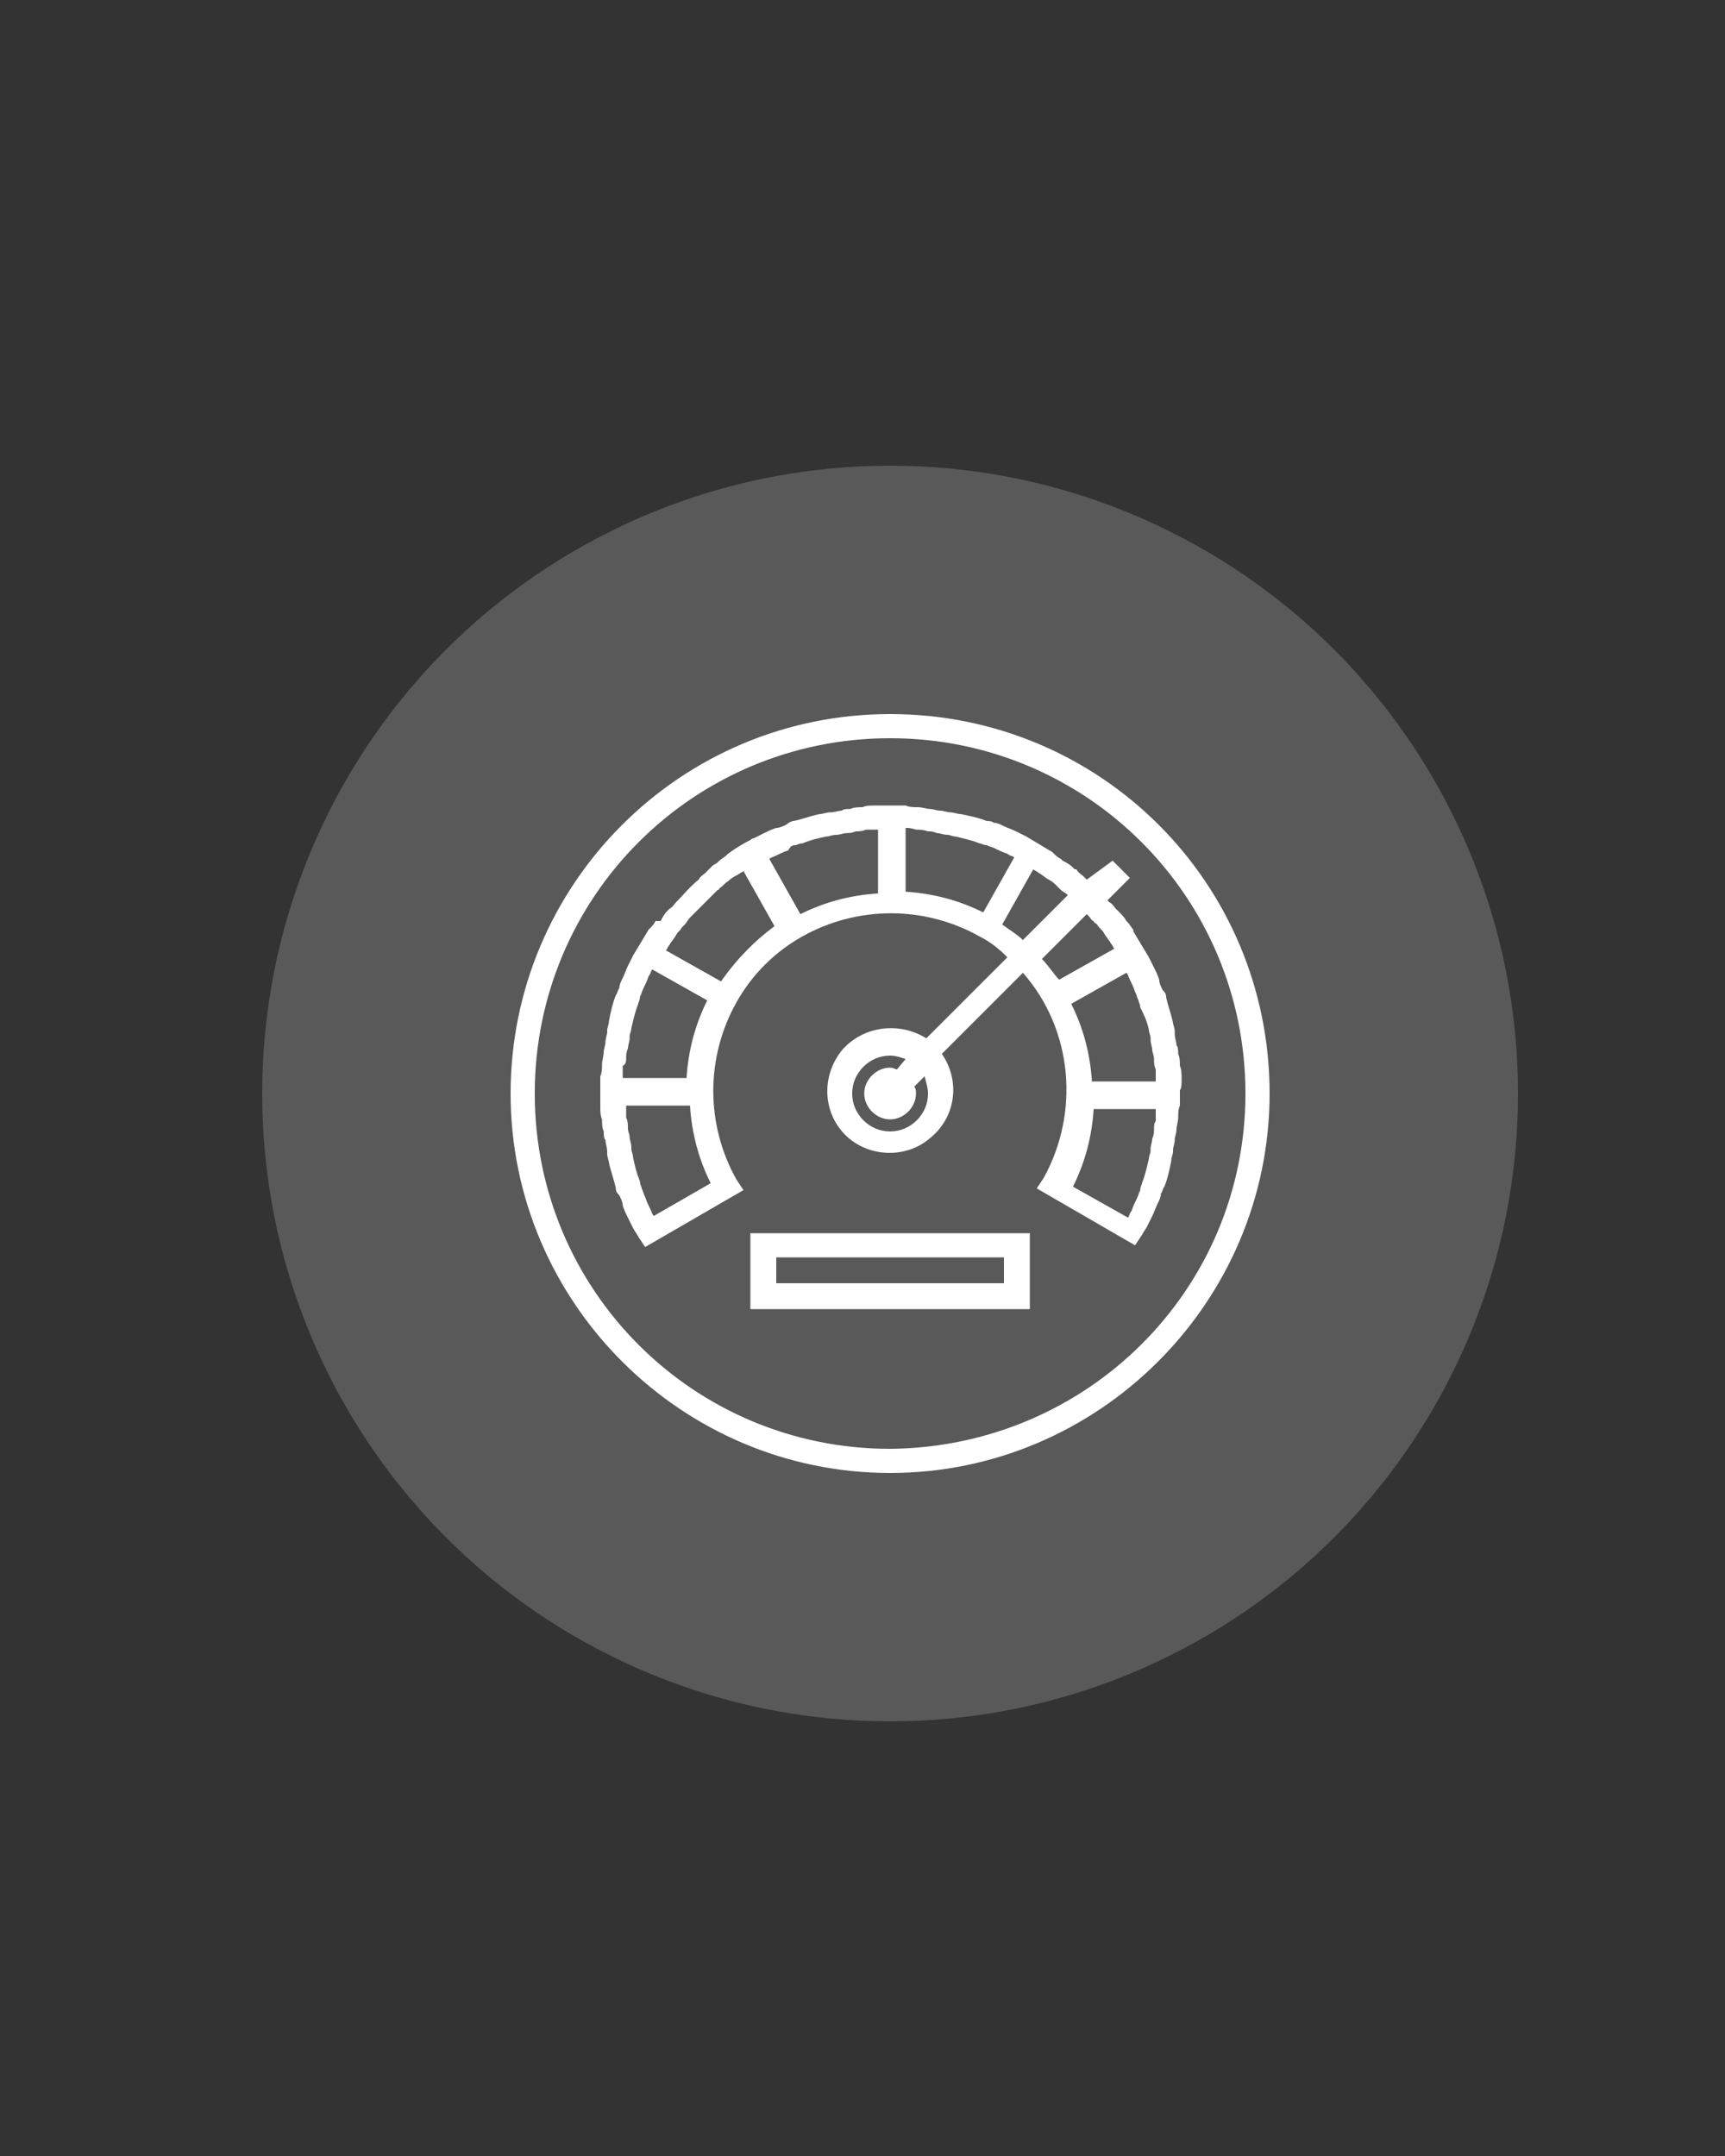
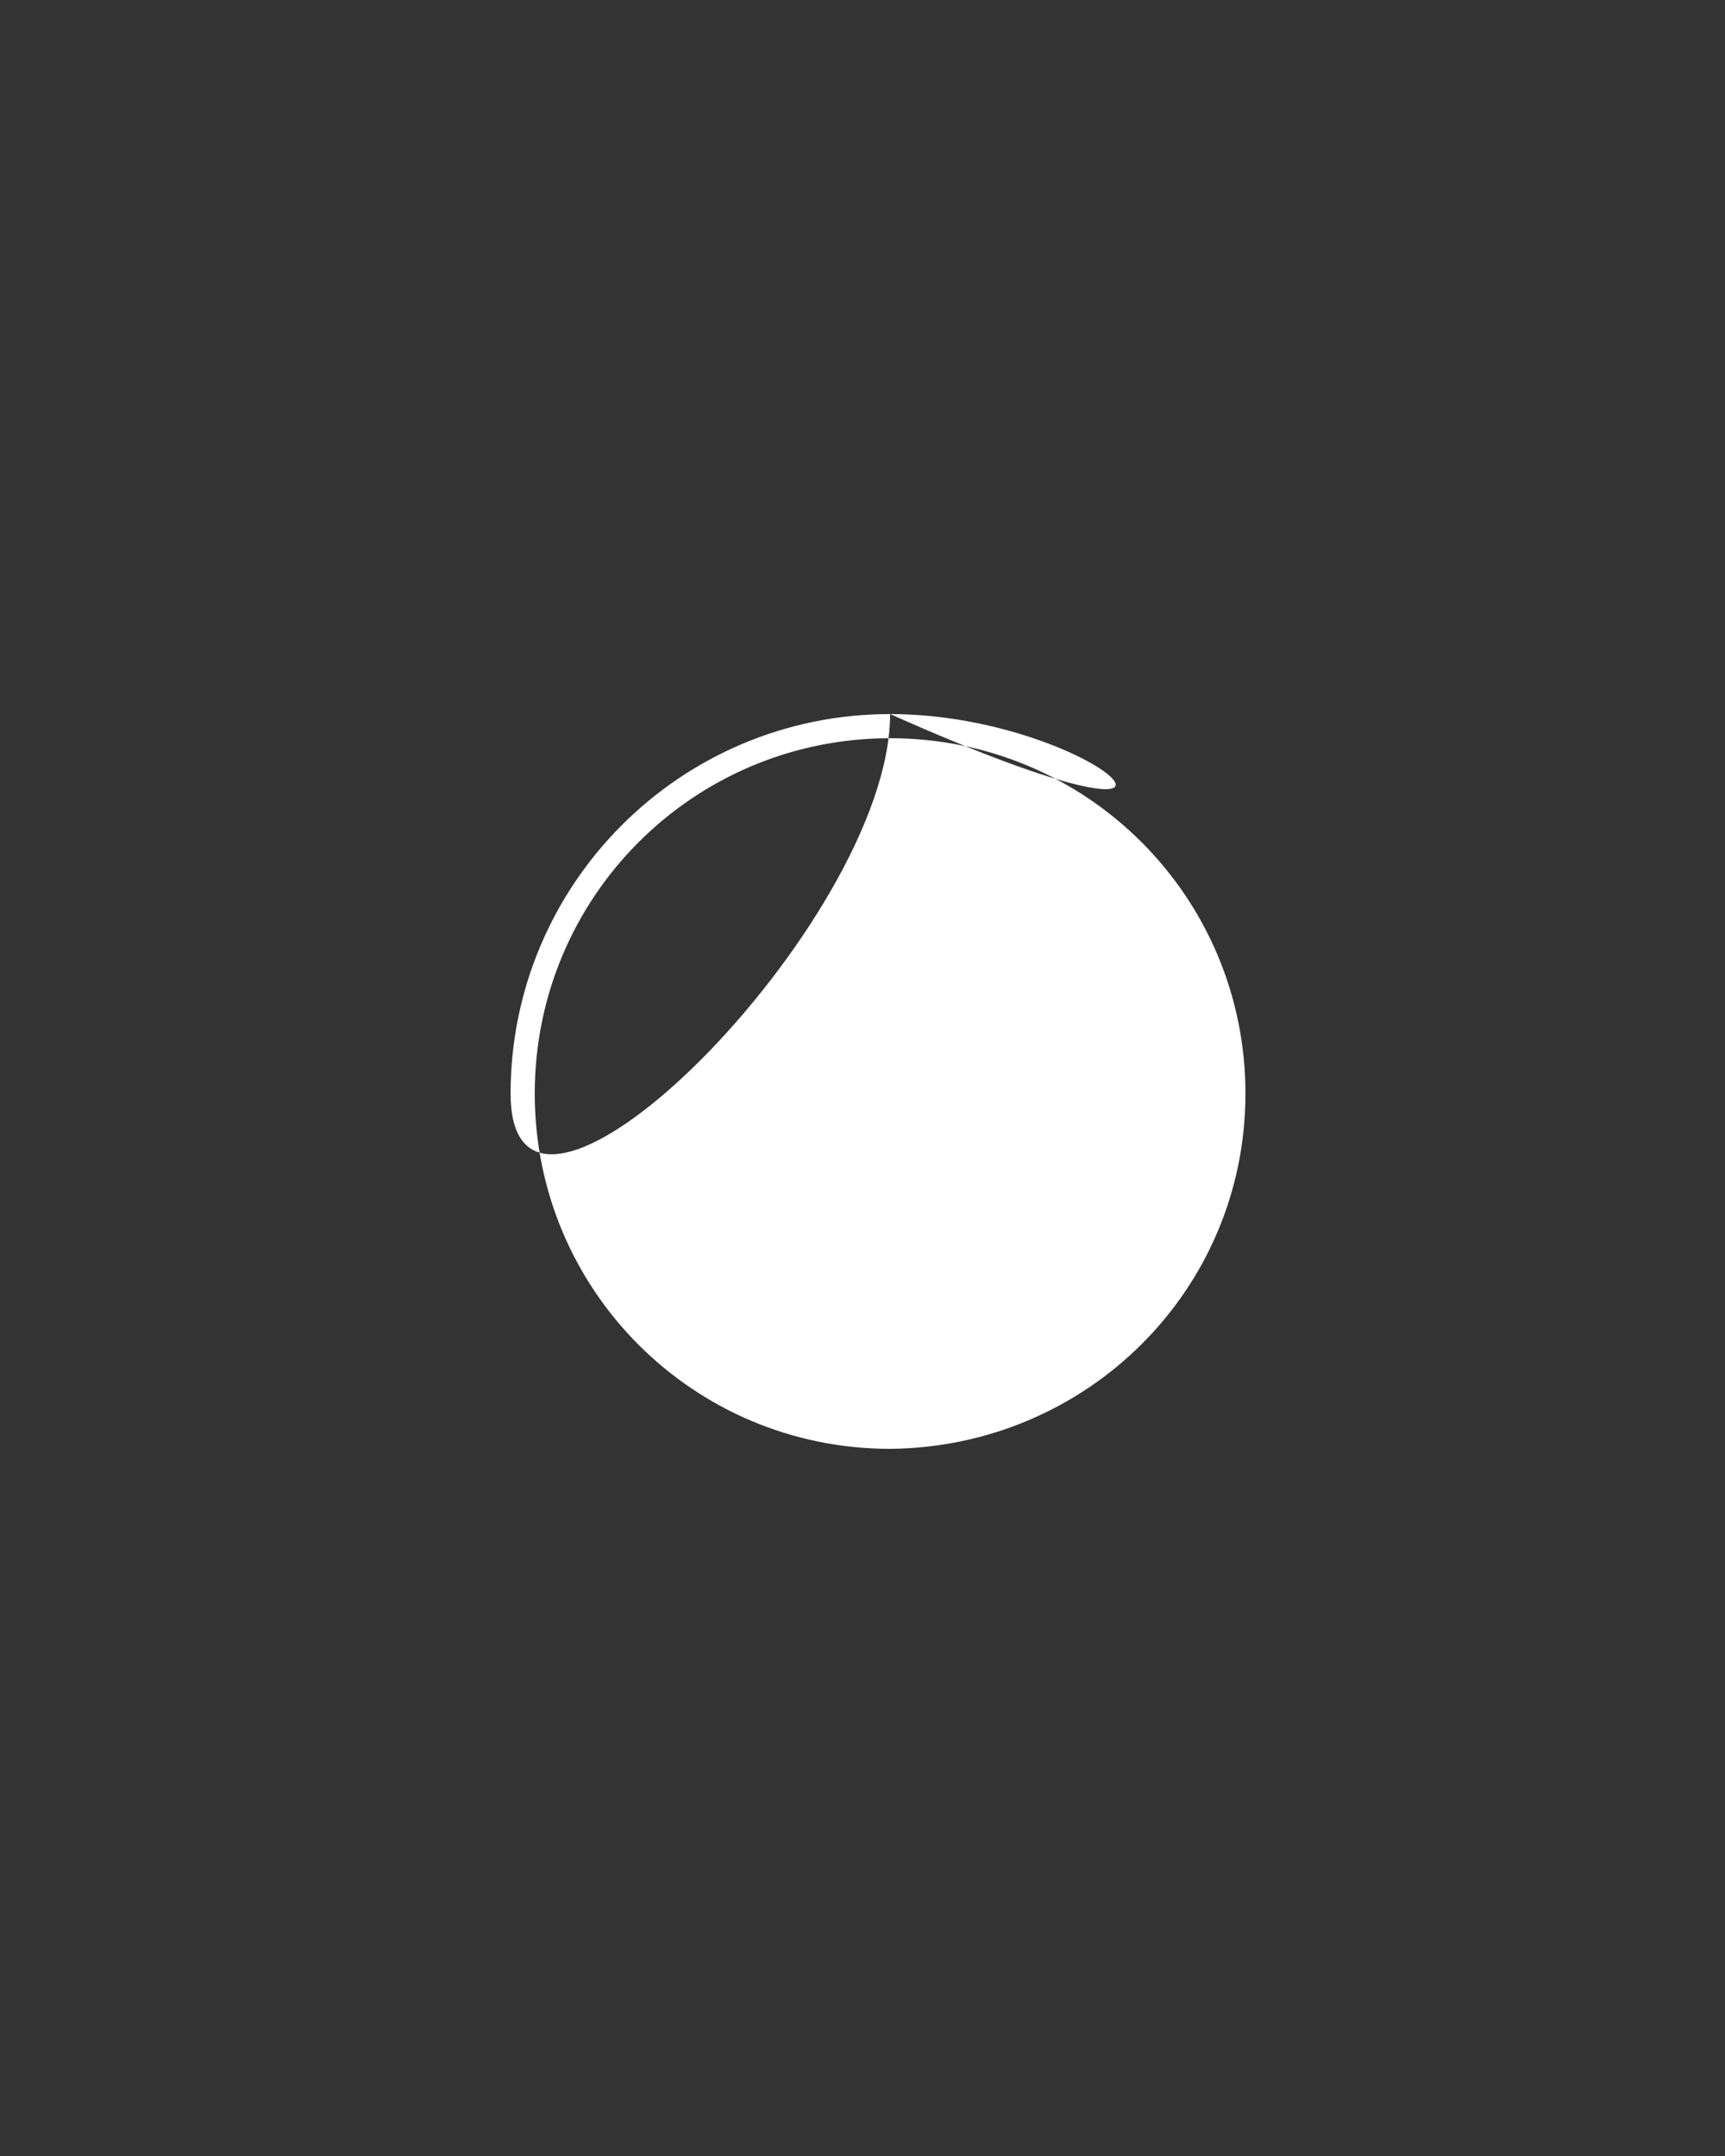
<svg xmlns="http://www.w3.org/2000/svg" version="1.1" id="Layer_1" x="0px" y="0px" viewBox="0 0 100 125" style="enable-background:new 0 0 100 125;" xml:space="preserve">
  <rect x="0" y="0" width="100" height="125" fill="#333333" stroke="none" />
  <style type="text/css">
	.st0{fill:#595959;}
	.st1{fill:#FFFFFF;}
</style>
  <g>
-     <circle class="st0" cx="51.6" cy="63.4" r="36.4" />
-   </g>
+     </g>
  <g>
-     <path class="st1" d="M51.6,41.4c-12.2,0-22,9.9-22,22s9.9,22,22,22s22-9.9,22-22C73.6,51.2,63.8,41.4,51.6,41.4L51.6,41.4z    M51.6,84C40.2,84,31,74.8,31,63.4s9.2-20.6,20.6-20.6S72.2,52,72.2,63.4S63,83.9,51.6,84L51.6,84z" />
-     <path class="st1" d="M68.5,62.6L68.5,62.6c0-0.3,0-0.6-0.1-0.8c0-0.2,0-0.5-0.1-0.7c0-0.2,0-0.4-0.1-0.5c0-0.2-0.1-0.4-0.1-0.7   v-0.1c0-0.2-0.1-0.4-0.1-0.5c-0.1-0.5-0.3-1-0.4-1.5c0-0.2-0.1-0.3-0.2-0.4c-0.1-0.2-0.2-0.4-0.2-0.6c-0.1-0.3-0.2-0.5-0.3-0.7   c-0.1-0.2-0.2-0.4-0.3-0.6c-0.3-0.5-0.6-1-0.9-1.5l0,0l0,0c0,0,0,0,0-0.1c-0.1-0.1-0.2-0.3-0.3-0.4l-0.1-0.1   c-0.1-0.2-0.3-0.4-0.5-0.6l-0.1-0.1c-0.1-0.1-0.2-0.3-0.4-0.4l-0.1-0.1l1.3-1.3l-1-1L63,51c-0.1-0.1-0.1-0.1-0.2-0.2   c-0.1-0.1-0.3-0.2-0.4-0.4c0,0,0,0-0.1,0c0,0,0,0-0.1-0.1c-0.2-0.2-0.4-0.3-0.6-0.4l0,0l-0.1-0.1c-0.2-0.1-0.3-0.2-0.5-0.4   c-0.5-0.3-1-0.6-1.5-0.9c-0.2-0.1-0.4-0.2-0.6-0.3c-0.2-0.1-0.5-0.2-0.7-0.3s-0.4-0.2-0.6-0.2c-0.1-0.1-0.3-0.1-0.4-0.1   c-0.5-0.2-1-0.3-1.5-0.4c-0.2,0-0.4-0.1-0.6-0.1c-0.2,0-0.4-0.1-0.6-0.1c-0.2,0-0.4-0.1-0.6-0.1c-0.2,0-0.4-0.1-0.7-0.1   c-0.2,0-0.5,0-0.7-0.1c-0.6,0-1.1,0-1.7,0h-0.1c-0.2,0-0.5,0-0.7,0.1c-0.2,0-0.5,0-0.7,0.1c-0.2,0-0.4,0-0.5,0.1   c-0.2,0-0.4,0.1-0.7,0.1c-0.2,0-0.4,0.1-0.6,0.1c-0.5,0.1-1,0.3-1.5,0.4c-0.1,0-0.3,0.1-0.4,0.2C45.4,47.9,45.2,48,45,48   c-0.3,0.1-0.5,0.2-0.7,0.3s-0.4,0.2-0.6,0.3c-0.1,0-0.2,0.1-0.2,0.1c-0.4,0.2-0.9,0.5-1.3,0.8l0,0l-0.1,0.1   c-0.1,0.1-0.3,0.2-0.4,0.3L41.6,50c-0.1,0.1-0.2,0.1-0.3,0.2c-0.1,0.1-0.2,0.2-0.3,0.3l0,0l-0.1,0.1c-0.1,0.1-0.3,0.2-0.4,0.4   c-0.5,0.4-0.9,0.9-1.3,1.3c-0.1,0.1-0.2,0.3-0.4,0.4l-0.1,0.1c-0.2,0.2-0.3,0.4-0.4,0.6l0,0l0,0l-0.3,0c-0.1,0.2-0.2,0.3-0.4,0.5   c-0.3,0.5-0.6,1-0.9,1.5c-0.1,0.2-0.2,0.4-0.3,0.6c-0.1,0.2-0.2,0.5-0.3,0.7s-0.2,0.4-0.2,0.6c-0.1,0.1-0.1,0.3-0.2,0.4   c-0.2,0.5-0.3,1-0.4,1.5c0,0.2-0.1,0.4-0.1,0.5v0.1c0,0.2-0.1,0.4-0.1,0.6c0,0.2-0.1,0.4-0.1,0.6c0,0.2-0.1,0.5-0.1,0.7   s0,0.5-0.1,0.7c0,0.3,0,0.6,0,0.9c0,0.3,0,0.6,0,0.8v0.1c0,0.2,0,0.5,0.1,0.7c0,0.2,0,0.5,0.1,0.7c0,0.2,0,0.4,0.1,0.5   c0,0.2,0.1,0.4,0.1,0.7v0.1c0,0.2,0.1,0.4,0.1,0.5c0.1,0.5,0.3,1,0.4,1.5c0,0.2,0.1,0.3,0.2,0.4c0.1,0.2,0.2,0.4,0.2,0.6   c0.1,0.3,0.2,0.5,0.3,0.7s0.2,0.4,0.3,0.6s0.2,0.3,0.3,0.5l0.4,0.6l5.7-3.3l-0.4-0.6c-1.8-3.2-1.8-7.1,0-10.3   c0.9-1.6,2.2-2.9,3.8-3.8c3.2-1.8,7.1-1.8,10.3,0c0.6,0.3,1.1,0.7,1.6,1.2l-4.7,4.7c-1.6-1-3.7-0.7-4.9,0.7   c-1.2,1.5-1.1,3.6,0.2,4.9c1.3,1.3,3.5,1.4,4.9,0.2c1.5-1.2,1.8-3.3,0.7-4.9l4.7-4.7c2.9,3.3,3.3,8.1,1.2,11.9l-0.4,0.6l5.7,3.3   l0.4-0.6c0.1-0.2,0.2-0.3,0.3-0.5c0.1-0.2,0.2-0.4,0.3-0.6c0.1-0.2,0.2-0.5,0.3-0.7c0.1-0.2,0.2-0.4,0.2-0.6   c0.1-0.1,0.1-0.3,0.2-0.4c0.2-0.5,0.3-1,0.4-1.5c0-0.2,0.1-0.4,0.1-0.5v-0.1c0-0.2,0.1-0.4,0.1-0.6s0.1-0.4,0.1-0.6   s0.1-0.5,0.1-0.7s0-0.5,0.1-0.7c0-0.3,0-0.6,0-0.9C68.5,63.1,68.5,62.8,68.5,62.6L68.5,62.6z M66.6,59.7c0,0.2,0.1,0.3,0.1,0.5v0.1   c0,0.2,0.1,0.4,0.1,0.6c0,0.1,0.1,0.3,0.1,0.5s0,0.4,0.1,0.6c0,0.1,0,0.2,0,0.3s0,0.2,0,0.3v0.1h-3.7c-0.1-1.6-0.5-3.1-1.2-4.5   l3.2-1.8c0.1,0.1,0.1,0.2,0.2,0.4s0.2,0.4,0.3,0.7c0.1,0.2,0.1,0.3,0.2,0.5c0,0.1,0.1,0.2,0.1,0.4C66.3,58.8,66.5,59.2,66.6,59.7   L66.6,59.7z M53.1,48.1c0.2,0,0.4,0,0.7,0.1c0.1,0,0.3,0,0.5,0.1c0.2,0,0.4,0.1,0.6,0.1c0.2,0,0.3,0.1,0.5,0.1   c0.4,0.1,0.9,0.2,1.4,0.4c0.1,0,0.2,0.1,0.4,0.1c0.2,0.1,0.3,0.1,0.5,0.2c0.2,0.1,0.4,0.2,0.7,0.3c0.1,0.1,0.2,0.1,0.4,0.2L57,52.9   c-1.4-0.7-2.9-1.1-4.5-1.2V48h0.1C52.6,48,52.8,48,53.1,48.1L53.1,48.1z M46.1,49c0.1,0,0.2-0.1,0.4-0.1c0.5-0.2,0.9-0.3,1.4-0.4   c0.2,0,0.3-0.1,0.6-0.1c0.2,0,0.4-0.1,0.6-0.1c0.1,0,0.3,0,0.5-0.1c0.2,0,0.4,0,0.6-0.1c0.2,0,0.4,0,0.6,0h0.1v3.7   c-1.6,0.1-3.1,0.5-4.5,1.2l-1.8-3.2c0.1-0.1,0.2-0.1,0.4-0.2c0.2-0.1,0.4-0.2,0.7-0.3C45.8,49.1,45.9,49,46.1,49L46.1,49z    M36.3,61.3c0-0.1,0-0.3,0.1-0.5c0-0.2,0.1-0.4,0.1-0.6v-0.1c0-0.2,0.1-0.3,0.1-0.5c0.1-0.4,0.2-0.9,0.4-1.4c0-0.1,0.1-0.2,0.1-0.4   c0.1-0.2,0.1-0.3,0.2-0.5c0.1-0.2,0.2-0.4,0.3-0.7c0.1-0.1,0.1-0.2,0.2-0.4L41,58c-0.7,1.4-1.1,2.9-1.2,4.5h-3.7c0,0,0,0,0-0.1   c0-0.2,0-0.4,0-0.6C36.3,61.7,36.3,61.5,36.3,61.3L36.3,61.3z M37.9,70.5c-0.1-0.1-0.1-0.2-0.2-0.4c-0.1-0.2-0.2-0.4-0.3-0.7   c-0.1-0.2-0.1-0.3-0.2-0.5c0-0.1-0.1-0.2-0.1-0.4c-0.2-0.5-0.3-0.9-0.4-1.4c0-0.2-0.1-0.3-0.1-0.5v-0.1c0-0.2-0.1-0.4-0.1-0.6   c0-0.1-0.1-0.3-0.1-0.5s0-0.4-0.1-0.6c0-0.1,0-0.2,0-0.3c0-0.1,0-0.2,0-0.3v-0.1l0,0H40c0.1,1.6,0.5,3.1,1.2,4.5L37.9,70.5z    M41.8,56.9l-3.2-1.8c0.1-0.1,0.1-0.2,0.2-0.3l0,0c0.1-0.2,0.3-0.4,0.4-0.6c0.1-0.2,0.3-0.3,0.3-0.4c0.1-0.1,0.1-0.1,0.2-0.2   c0.1-0.1,0.2-0.3,0.3-0.4c0.4-0.4,0.8-0.8,1.2-1.2c0.1-0.1,0.2-0.2,0.3-0.3l0.1-0.1c0,0,0.1,0,0.1-0.1c0.2-0.1,0.3-0.3,0.5-0.4   c0.2-0.2,0.4-0.3,0.6-0.4c0.1-0.1,0.2-0.1,0.3-0.2l1.8,3.2C43.8,54.5,42.7,55.6,41.8,56.9L41.8,56.9z M58.1,53.6l1.8-3.2   c0.1,0.1,0.2,0.1,0.3,0.2c0.2,0.1,0.4,0.3,0.6,0.4c0.2,0.1,0.3,0.2,0.4,0.3l0.1,0.1l0.1,0.1c0.1,0.1,0.2,0.2,0.4,0.3l0.1,0.1   l-2.6,2.6C59,54.2,58.5,53.9,58.1,53.6L58.1,53.6z M53.8,63.4c0,1.2-1,2.2-2.2,2.2s-2.2-1-2.2-2.2s1-2.2,2.2-2.2   c0.3,0,0.6,0.1,0.9,0.2L52,62c-0.1,0-0.2-0.1-0.4-0.1c-0.8,0-1.5,0.7-1.5,1.5c0,0.8,0.7,1.5,1.5,1.5s1.5-0.7,1.5-1.5   c0-0.1,0-0.3-0.1-0.4l0.6-0.6C53.7,62.8,53.8,63.1,53.8,63.4L53.8,63.4z M60.4,55.6L63,53l0.1,0.1c0.1,0.1,0.2,0.3,0.3,0.3   c0,0.1,0.1,0.1,0.2,0.2c0.1,0.2,0.3,0.3,0.4,0.5l0,0c0.1,0.2,0.3,0.4,0.4,0.6c0.1,0.1,0.1,0.2,0.2,0.3l-3.2,1.8   C61.1,56.5,60.8,56,60.4,55.6L60.4,55.6z M66.9,65.5c0,0.1,0,0.3-0.1,0.5c0,0.2-0.1,0.4-0.1,0.6v0.1c0,0.2-0.1,0.3-0.1,0.5   c-0.1,0.4-0.2,0.9-0.4,1.4c0,0.1-0.1,0.2-0.1,0.4c-0.1,0.2-0.1,0.3-0.2,0.5s-0.2,0.4-0.3,0.7c-0.1,0.1-0.1,0.2-0.2,0.4l-3.2-1.8   c0.7-1.4,1.1-2.9,1.2-4.5H67v0.1c0,0.2,0,0.4,0,0.6C66.9,65.1,66.9,65.3,66.9,65.5L66.9,65.5z" />
+     <path class="st1" d="M51.6,41.4c-12.2,0-22,9.9-22,22s22-9.9,22-22C73.6,51.2,63.8,41.4,51.6,41.4L51.6,41.4z    M51.6,84C40.2,84,31,74.8,31,63.4s9.2-20.6,20.6-20.6S72.2,52,72.2,63.4S63,83.9,51.6,84L51.6,84z" />
    <path class="st1" d="M43.5,75.9h16.2v-4.4H43.5V75.9z M45,72.9h13.2v1.5H45V72.9z" />
  </g>
</svg>